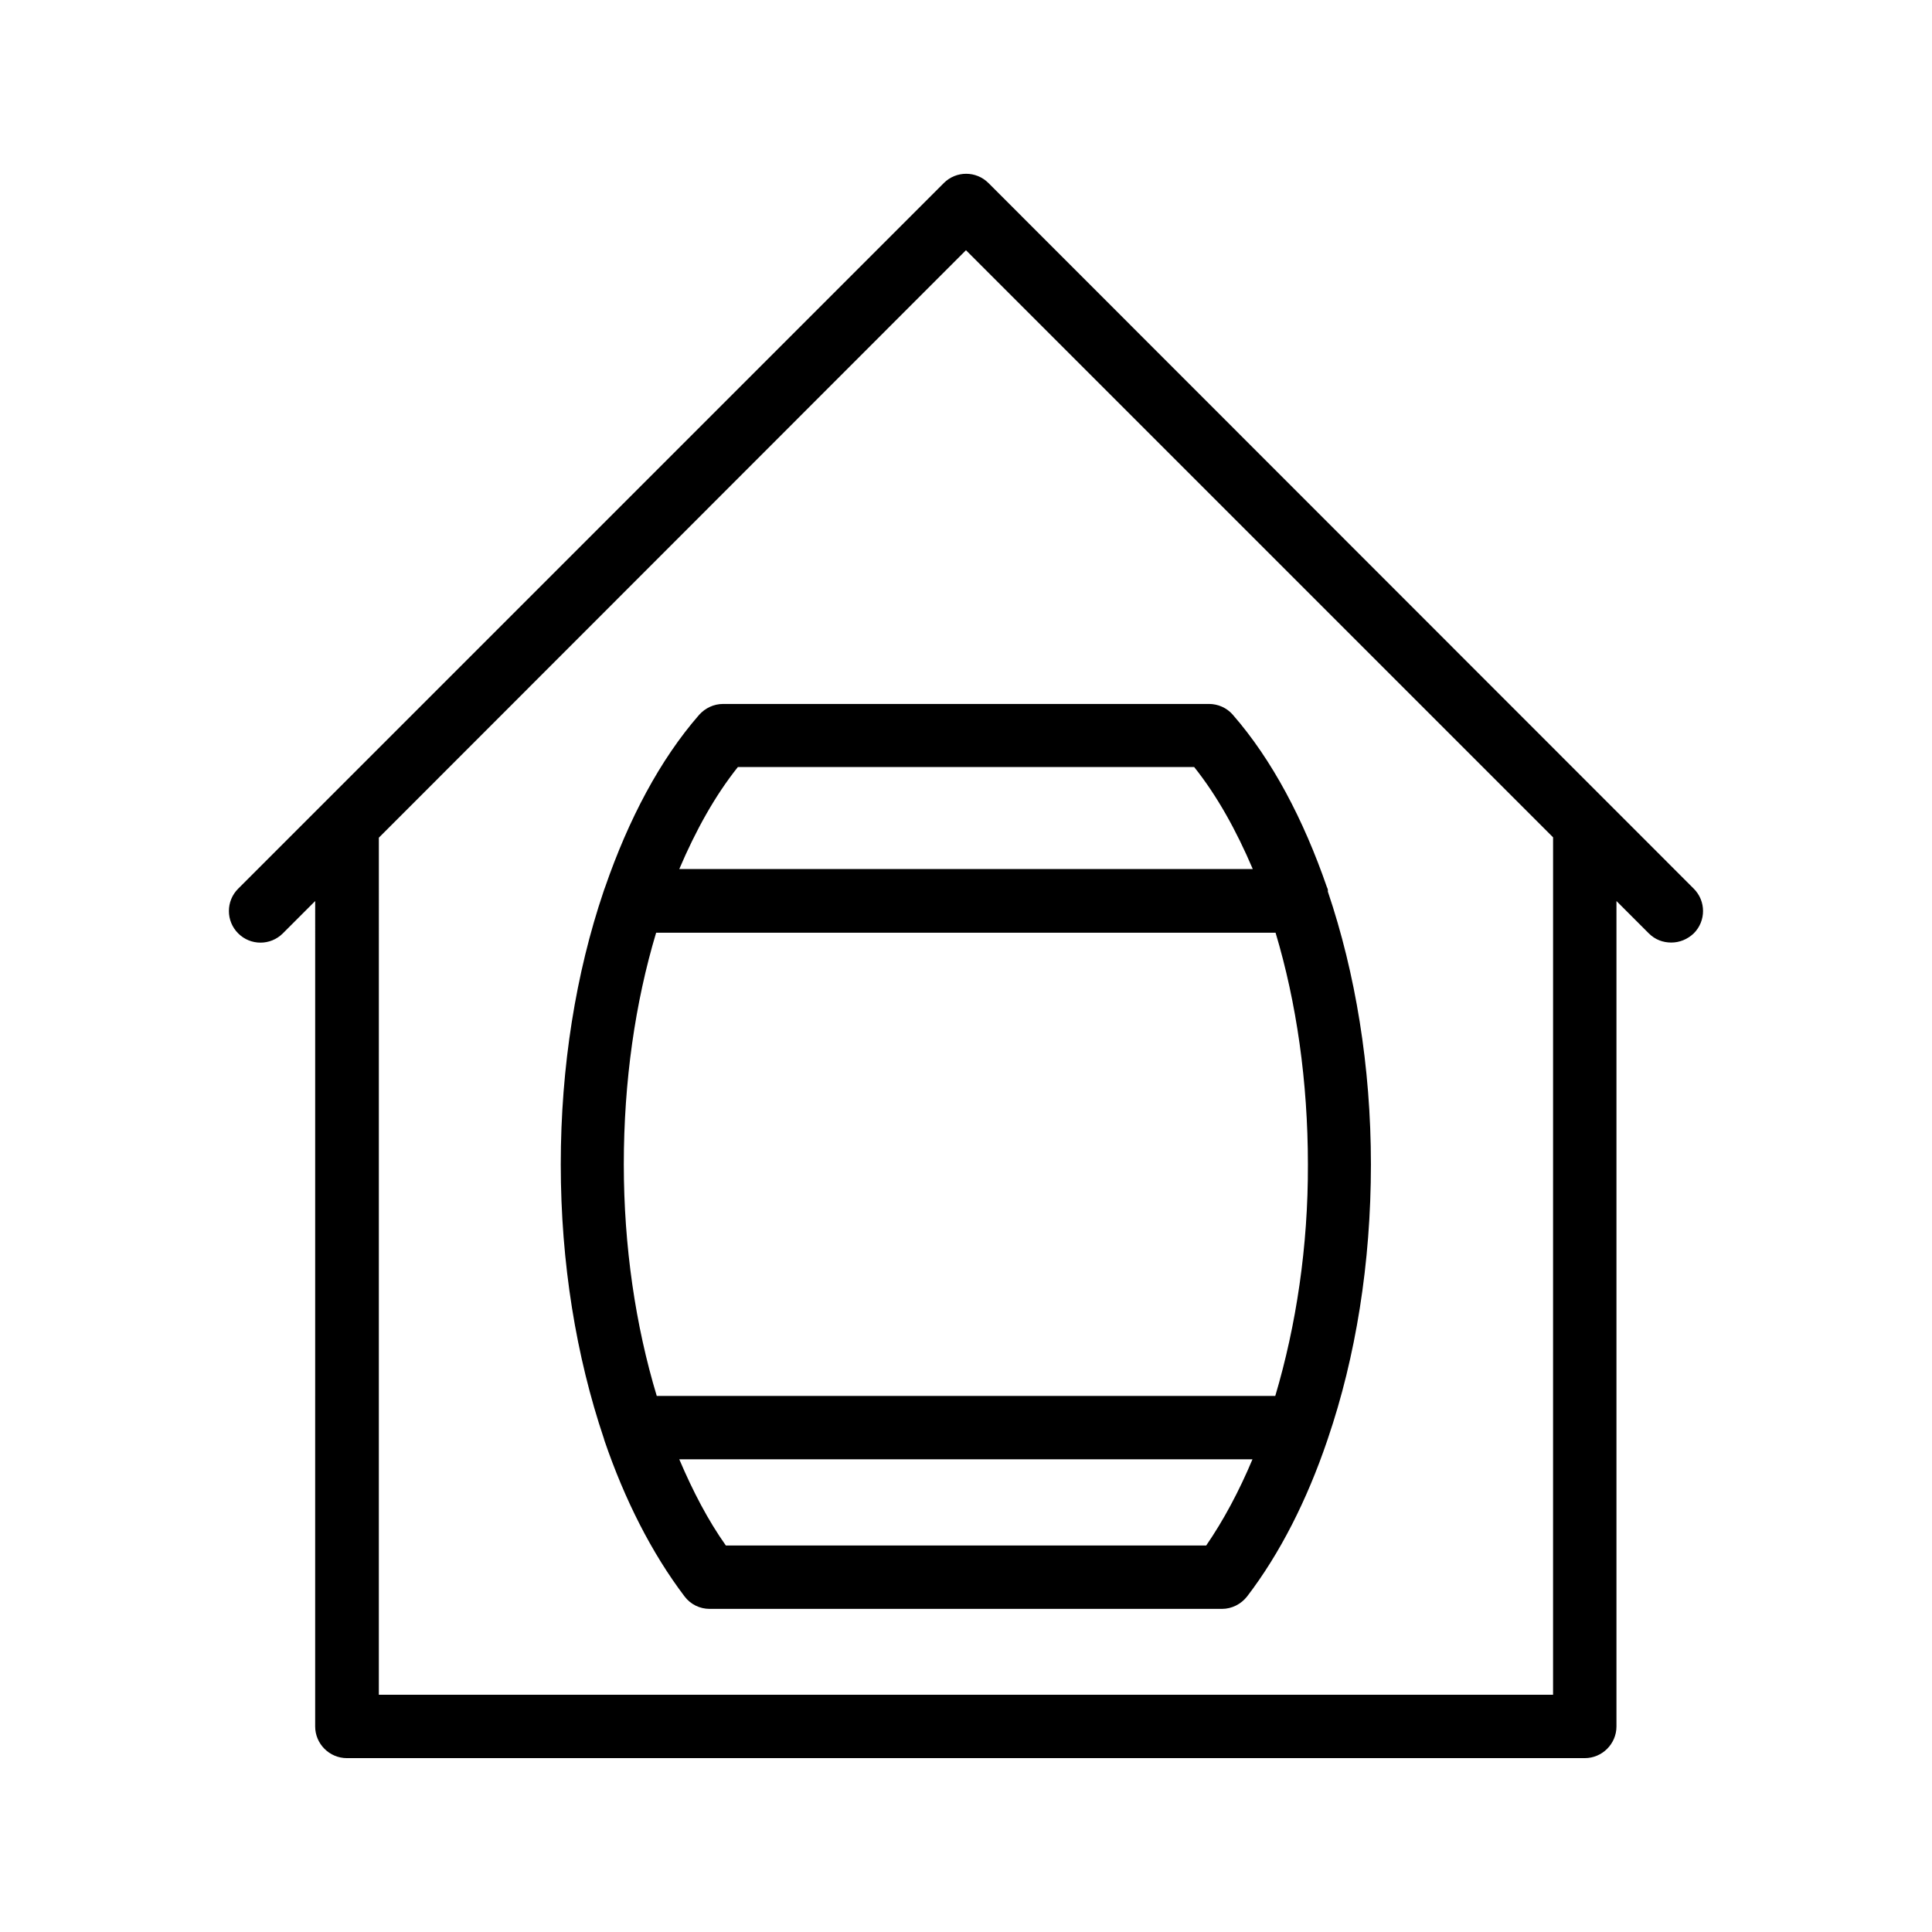
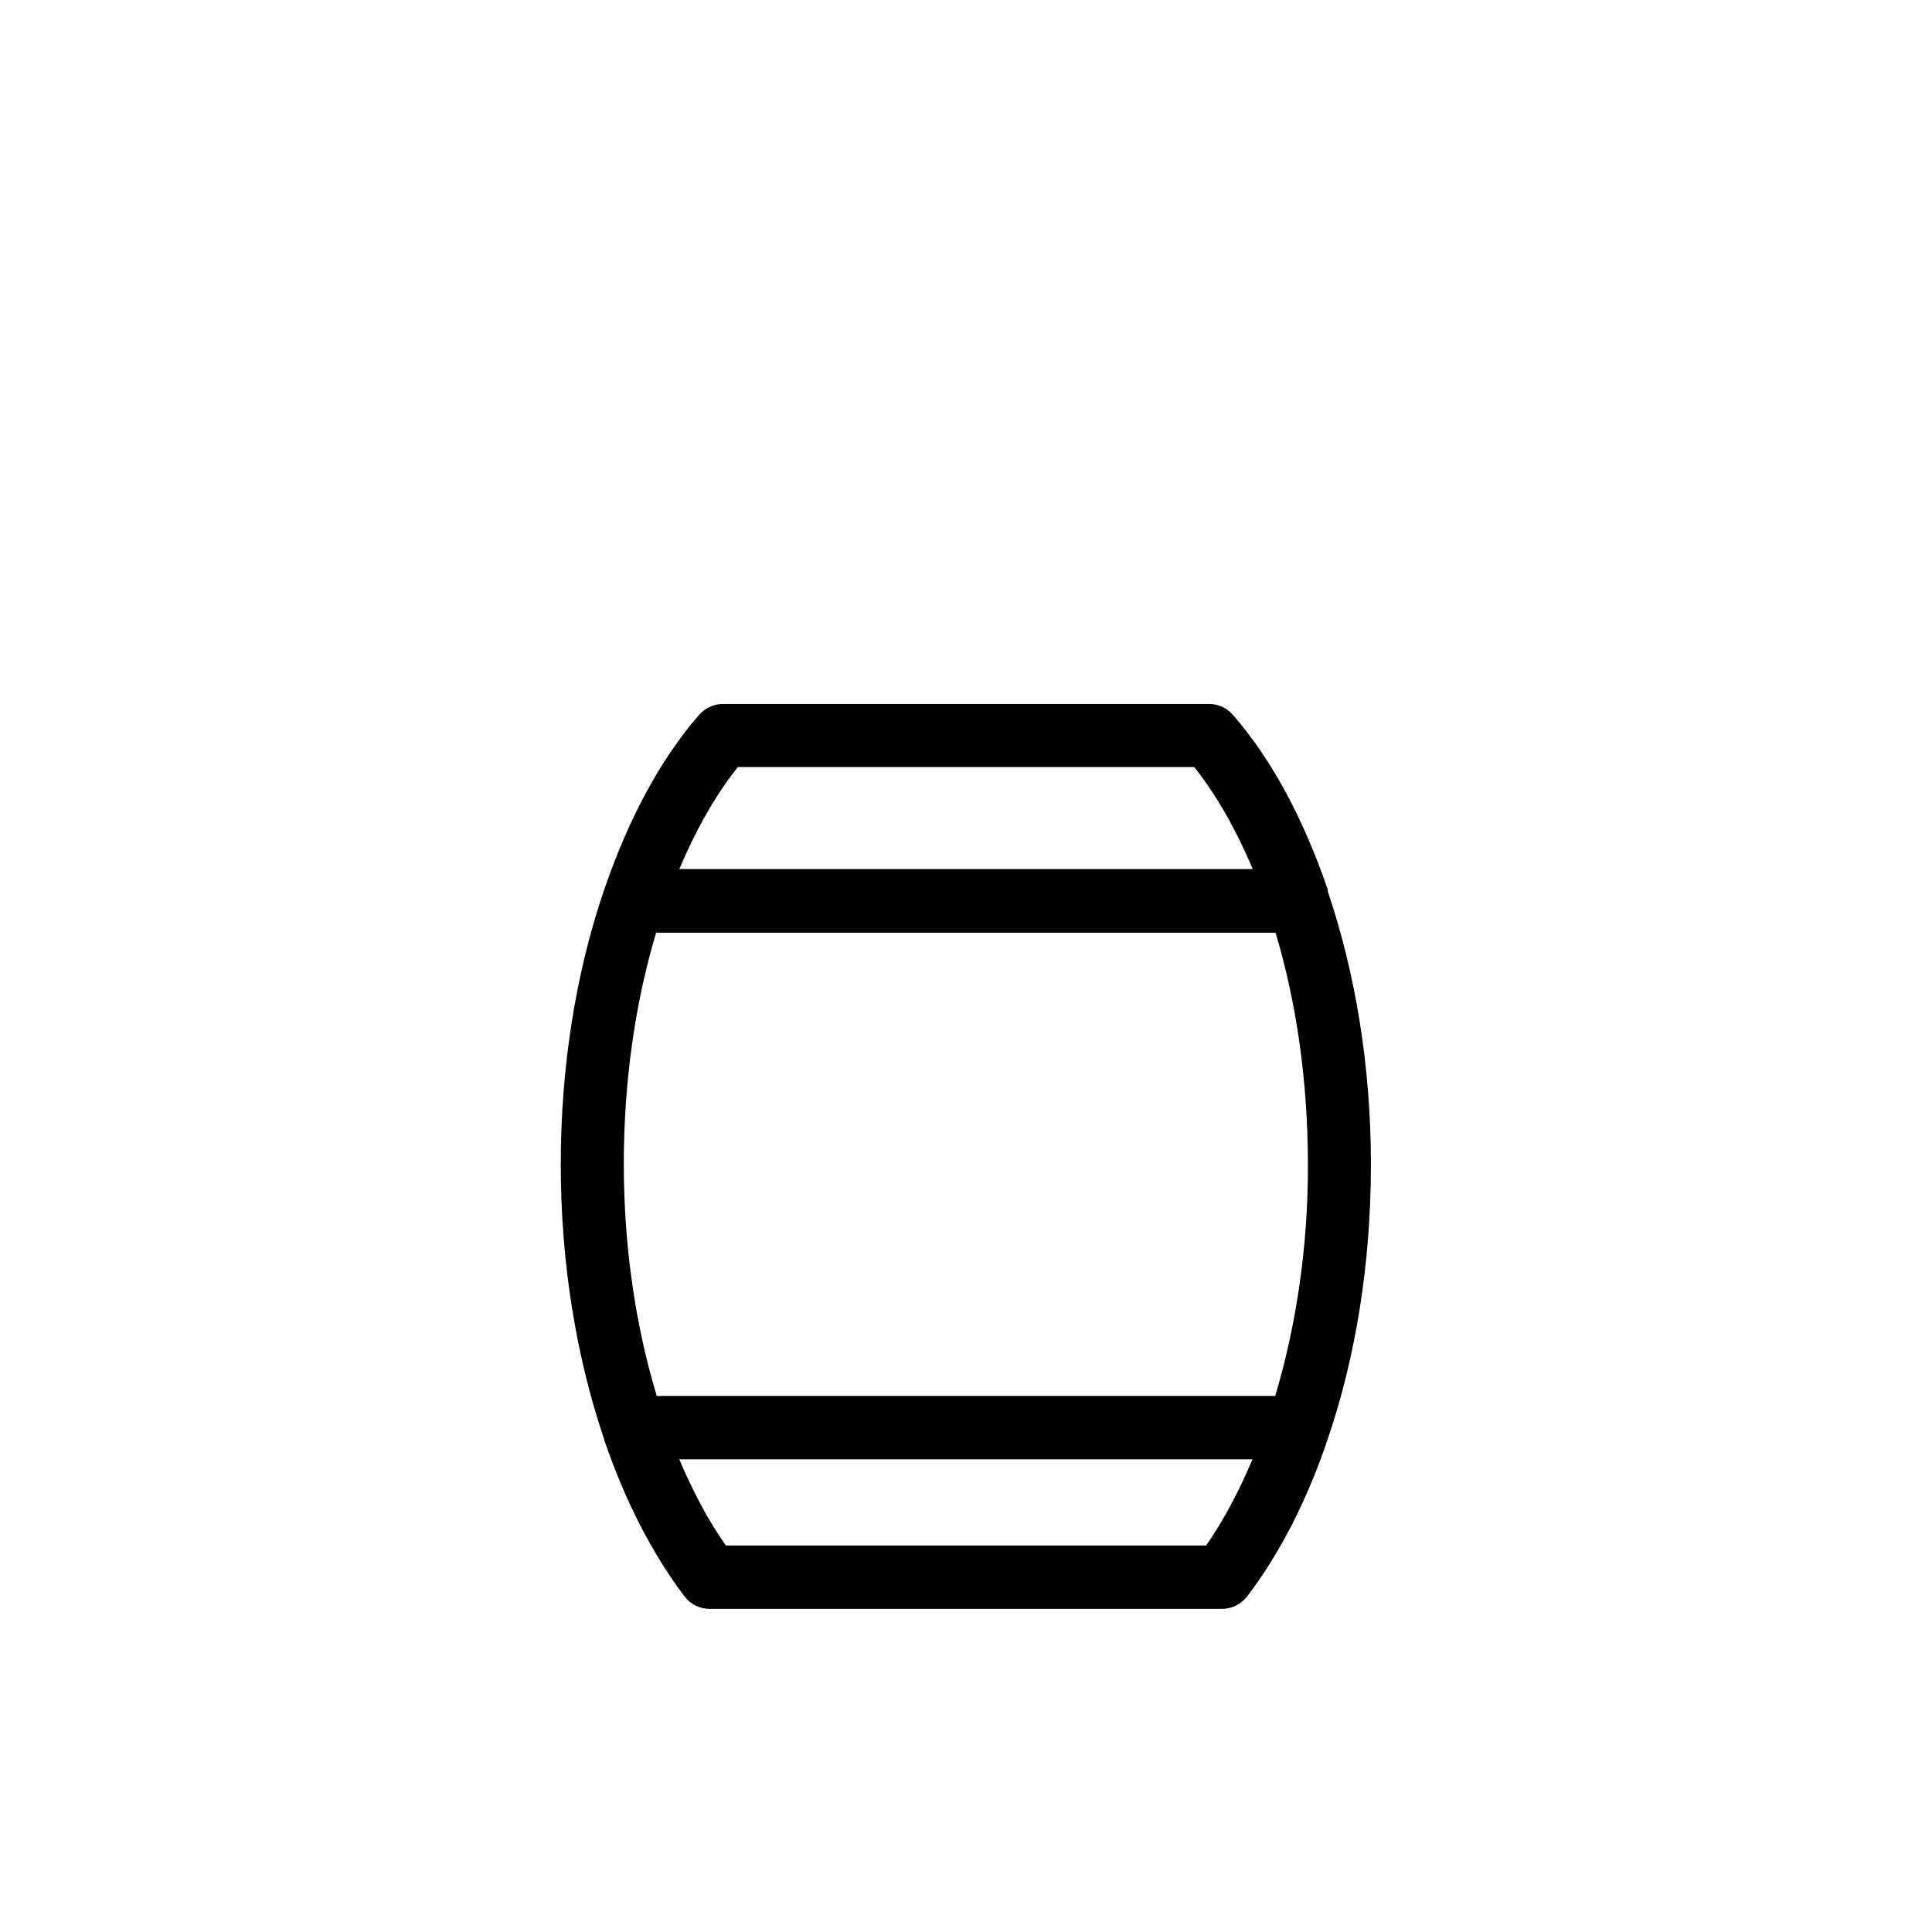
<svg xmlns="http://www.w3.org/2000/svg" fill="#000000" width="800px" height="800px" version="1.1" viewBox="144 144 512 512">
  <g>
-     <path d="m218.96 391.35 8.566-8.566-0.004 218.74c0 4.617 3.777 8.398 8.398 8.398h328.06c4.617 0 8.398-3.777 8.398-8.398v-218.74l8.566 8.566c1.68 1.68 3.777 2.434 5.961 2.434 2.184 0 4.281-0.84 5.961-2.434 3.273-3.273 3.273-8.566 0-11.84l-186.91-187c-3.273-3.273-8.566-3.273-11.84 0l-187 187c-3.273 3.273-3.273 8.566 0 11.84 3.273 3.277 8.562 3.277 11.84 0.004zm25.441-25.359 155.59-155.68 155.59 155.59-0.004 227.22h-311.18z" />
    <path d="m495.64 379.09c-6.215-17.969-14.527-33.754-24.938-45.68-1.594-1.848-3.945-2.856-6.297-2.856l-128.81 0.004c-2.434 0-4.703 1.09-6.297 2.856-10.41 11.922-18.727 27.711-24.938 45.68-0.168 0.336-0.25 0.754-0.418 1.176-7.305 21.578-11.336 46.352-11.336 72.297 0 26.199 4.113 50.969 11.418 72.633 0.082 0.168 0.082 0.418 0.168 0.586 5.375 15.703 12.512 29.809 21.242 41.312 1.594 2.098 4.031 3.273 6.633 3.273h135.78c2.602 0 5.039-1.258 6.633-3.273 8.734-11.418 15.871-25.527 21.242-41.312 0.082-0.168 0.082-0.336 0.168-0.504 7.391-21.664 11.418-46.52 11.418-72.715 0-25.945-4.113-50.719-11.418-72.297 0.086-0.422-0.082-0.844-0.25-1.18zm-156.09-31.824h120.91c6.047 7.559 11.168 16.793 15.535 27.039h-151.98c4.367-10.246 9.488-19.48 15.535-27.039zm124.1 206.31h-127.29c-4.703-6.633-8.734-14.359-12.344-22.84h151.9c-3.527 8.395-7.641 16.121-12.262 22.84zm18.309-39.633h-163.91c-5.625-18.641-8.734-39.633-8.734-61.379 0-22 3.023-42.906 8.566-61.379h164.16c5.543 18.473 8.566 39.465 8.566 61.379 0.082 21.742-3.109 42.734-8.648 61.379z" />
  </g>
</svg>